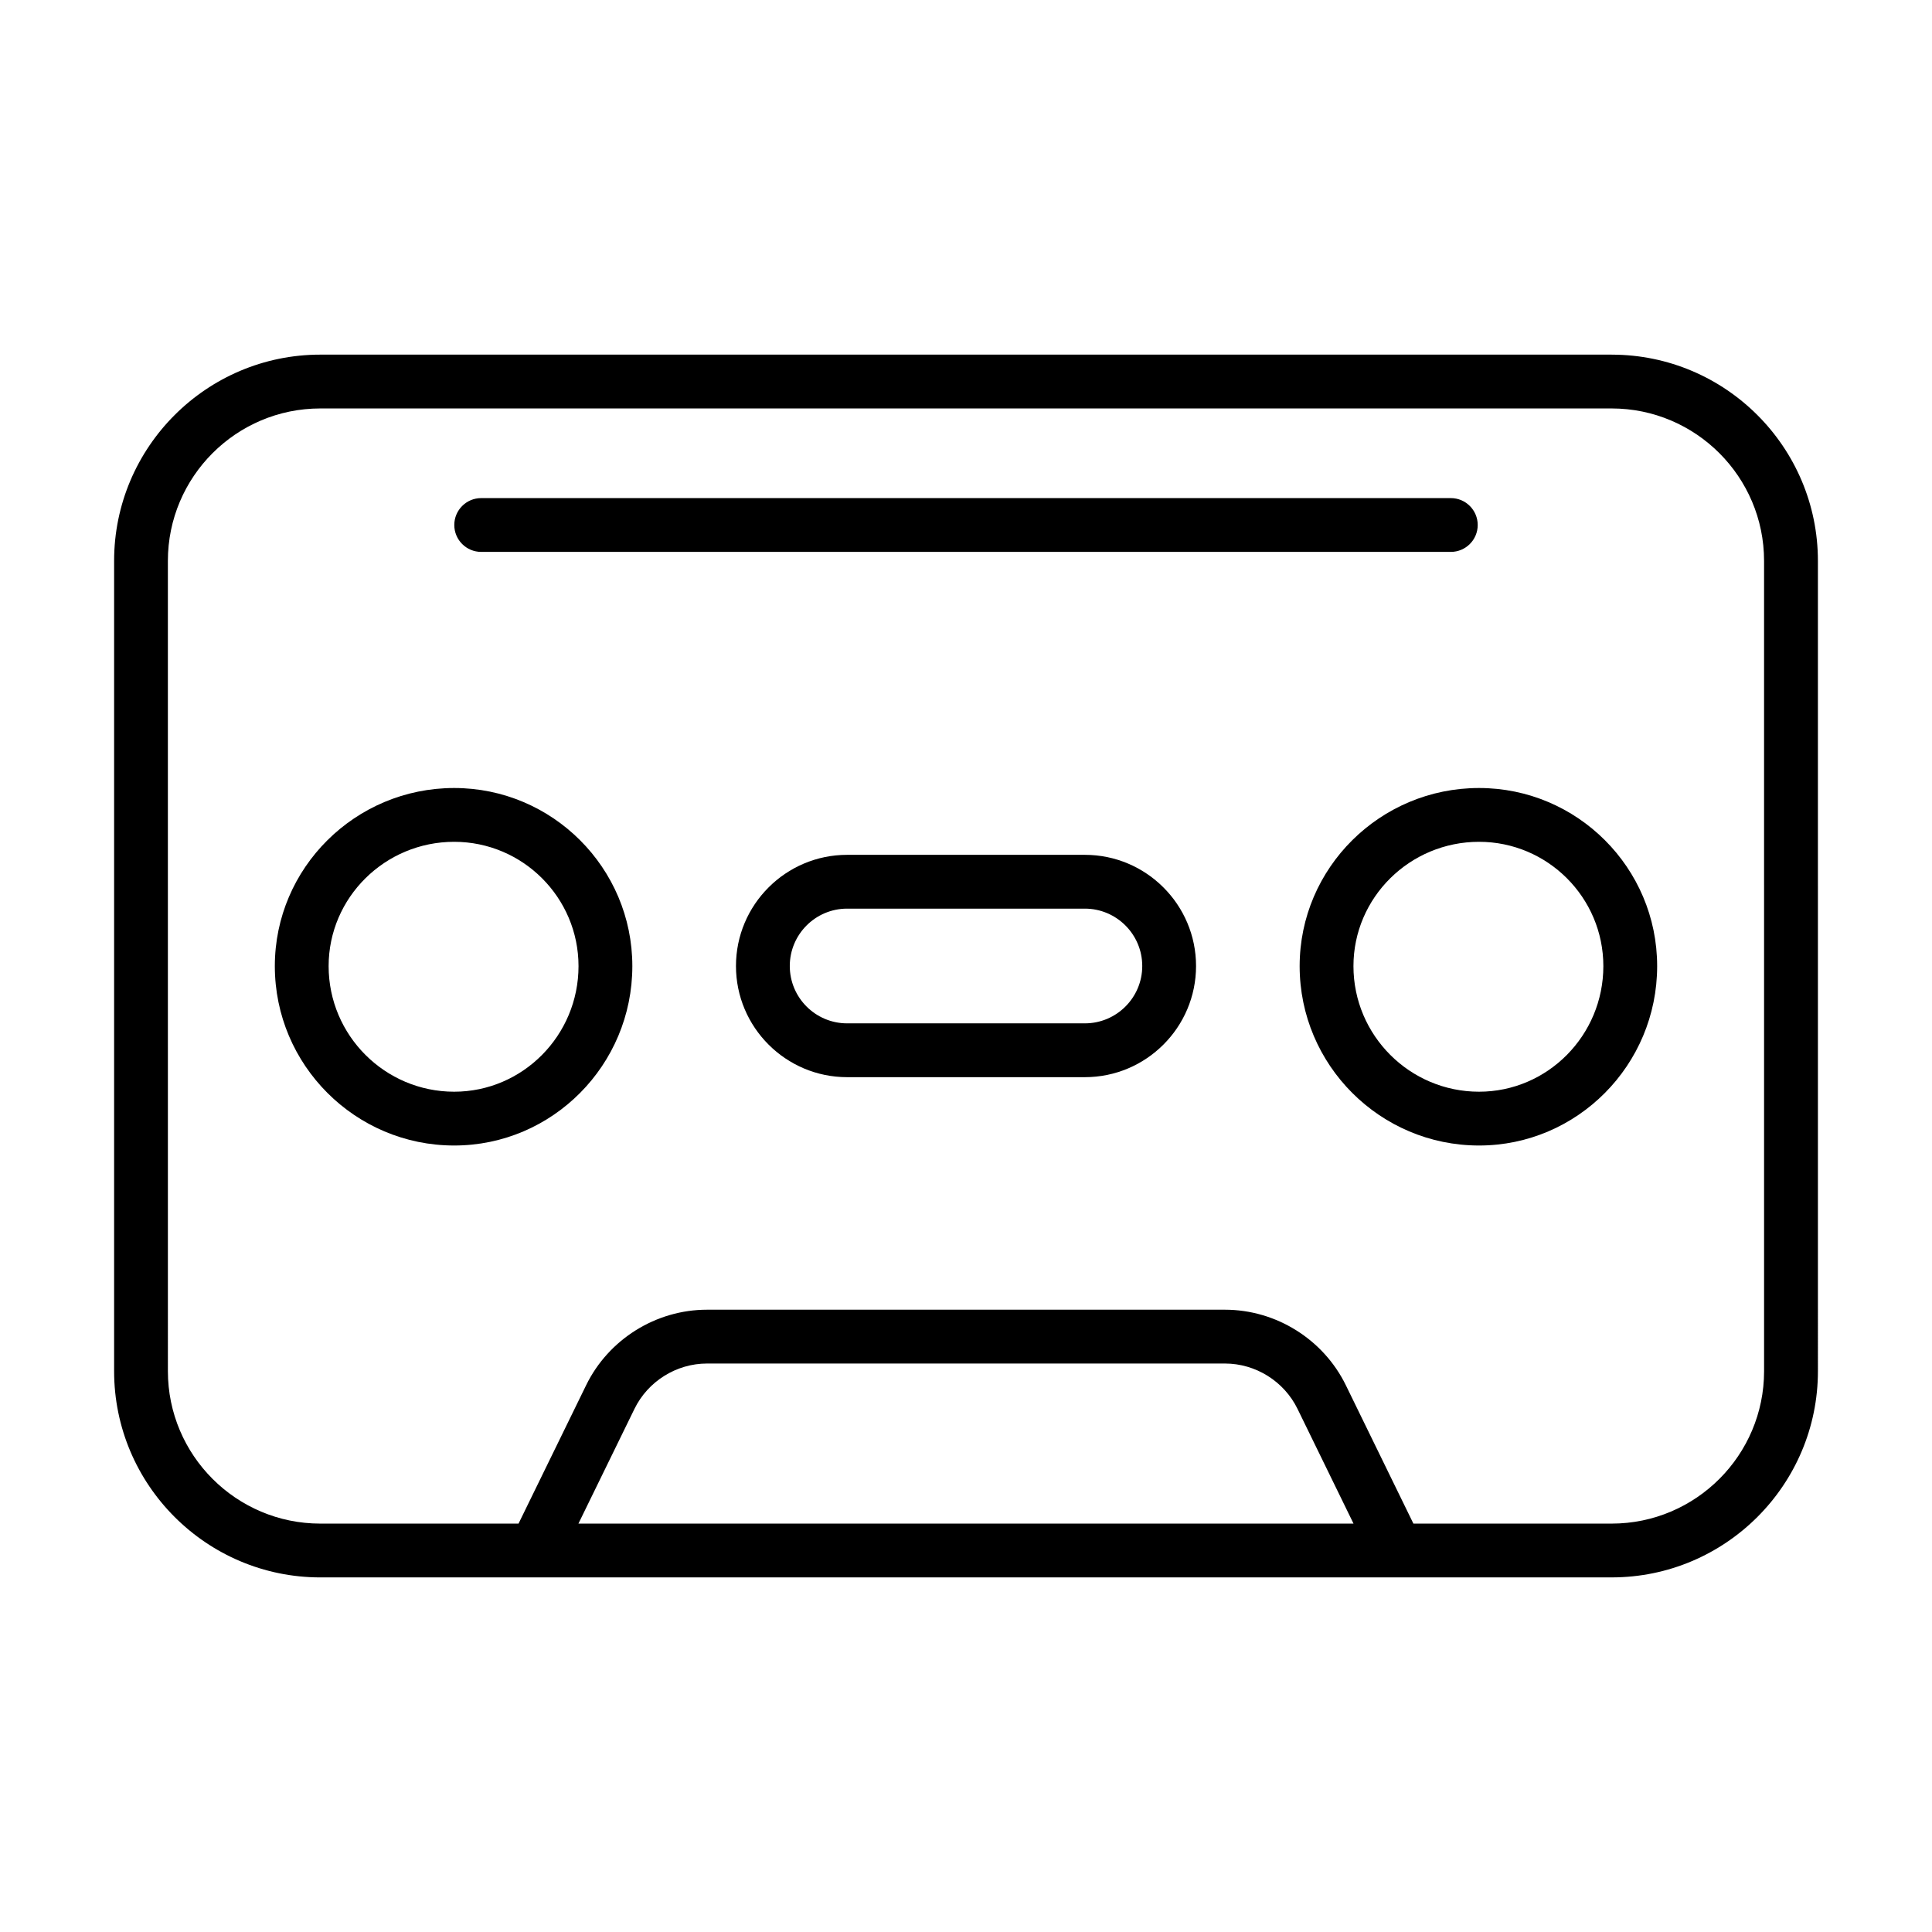
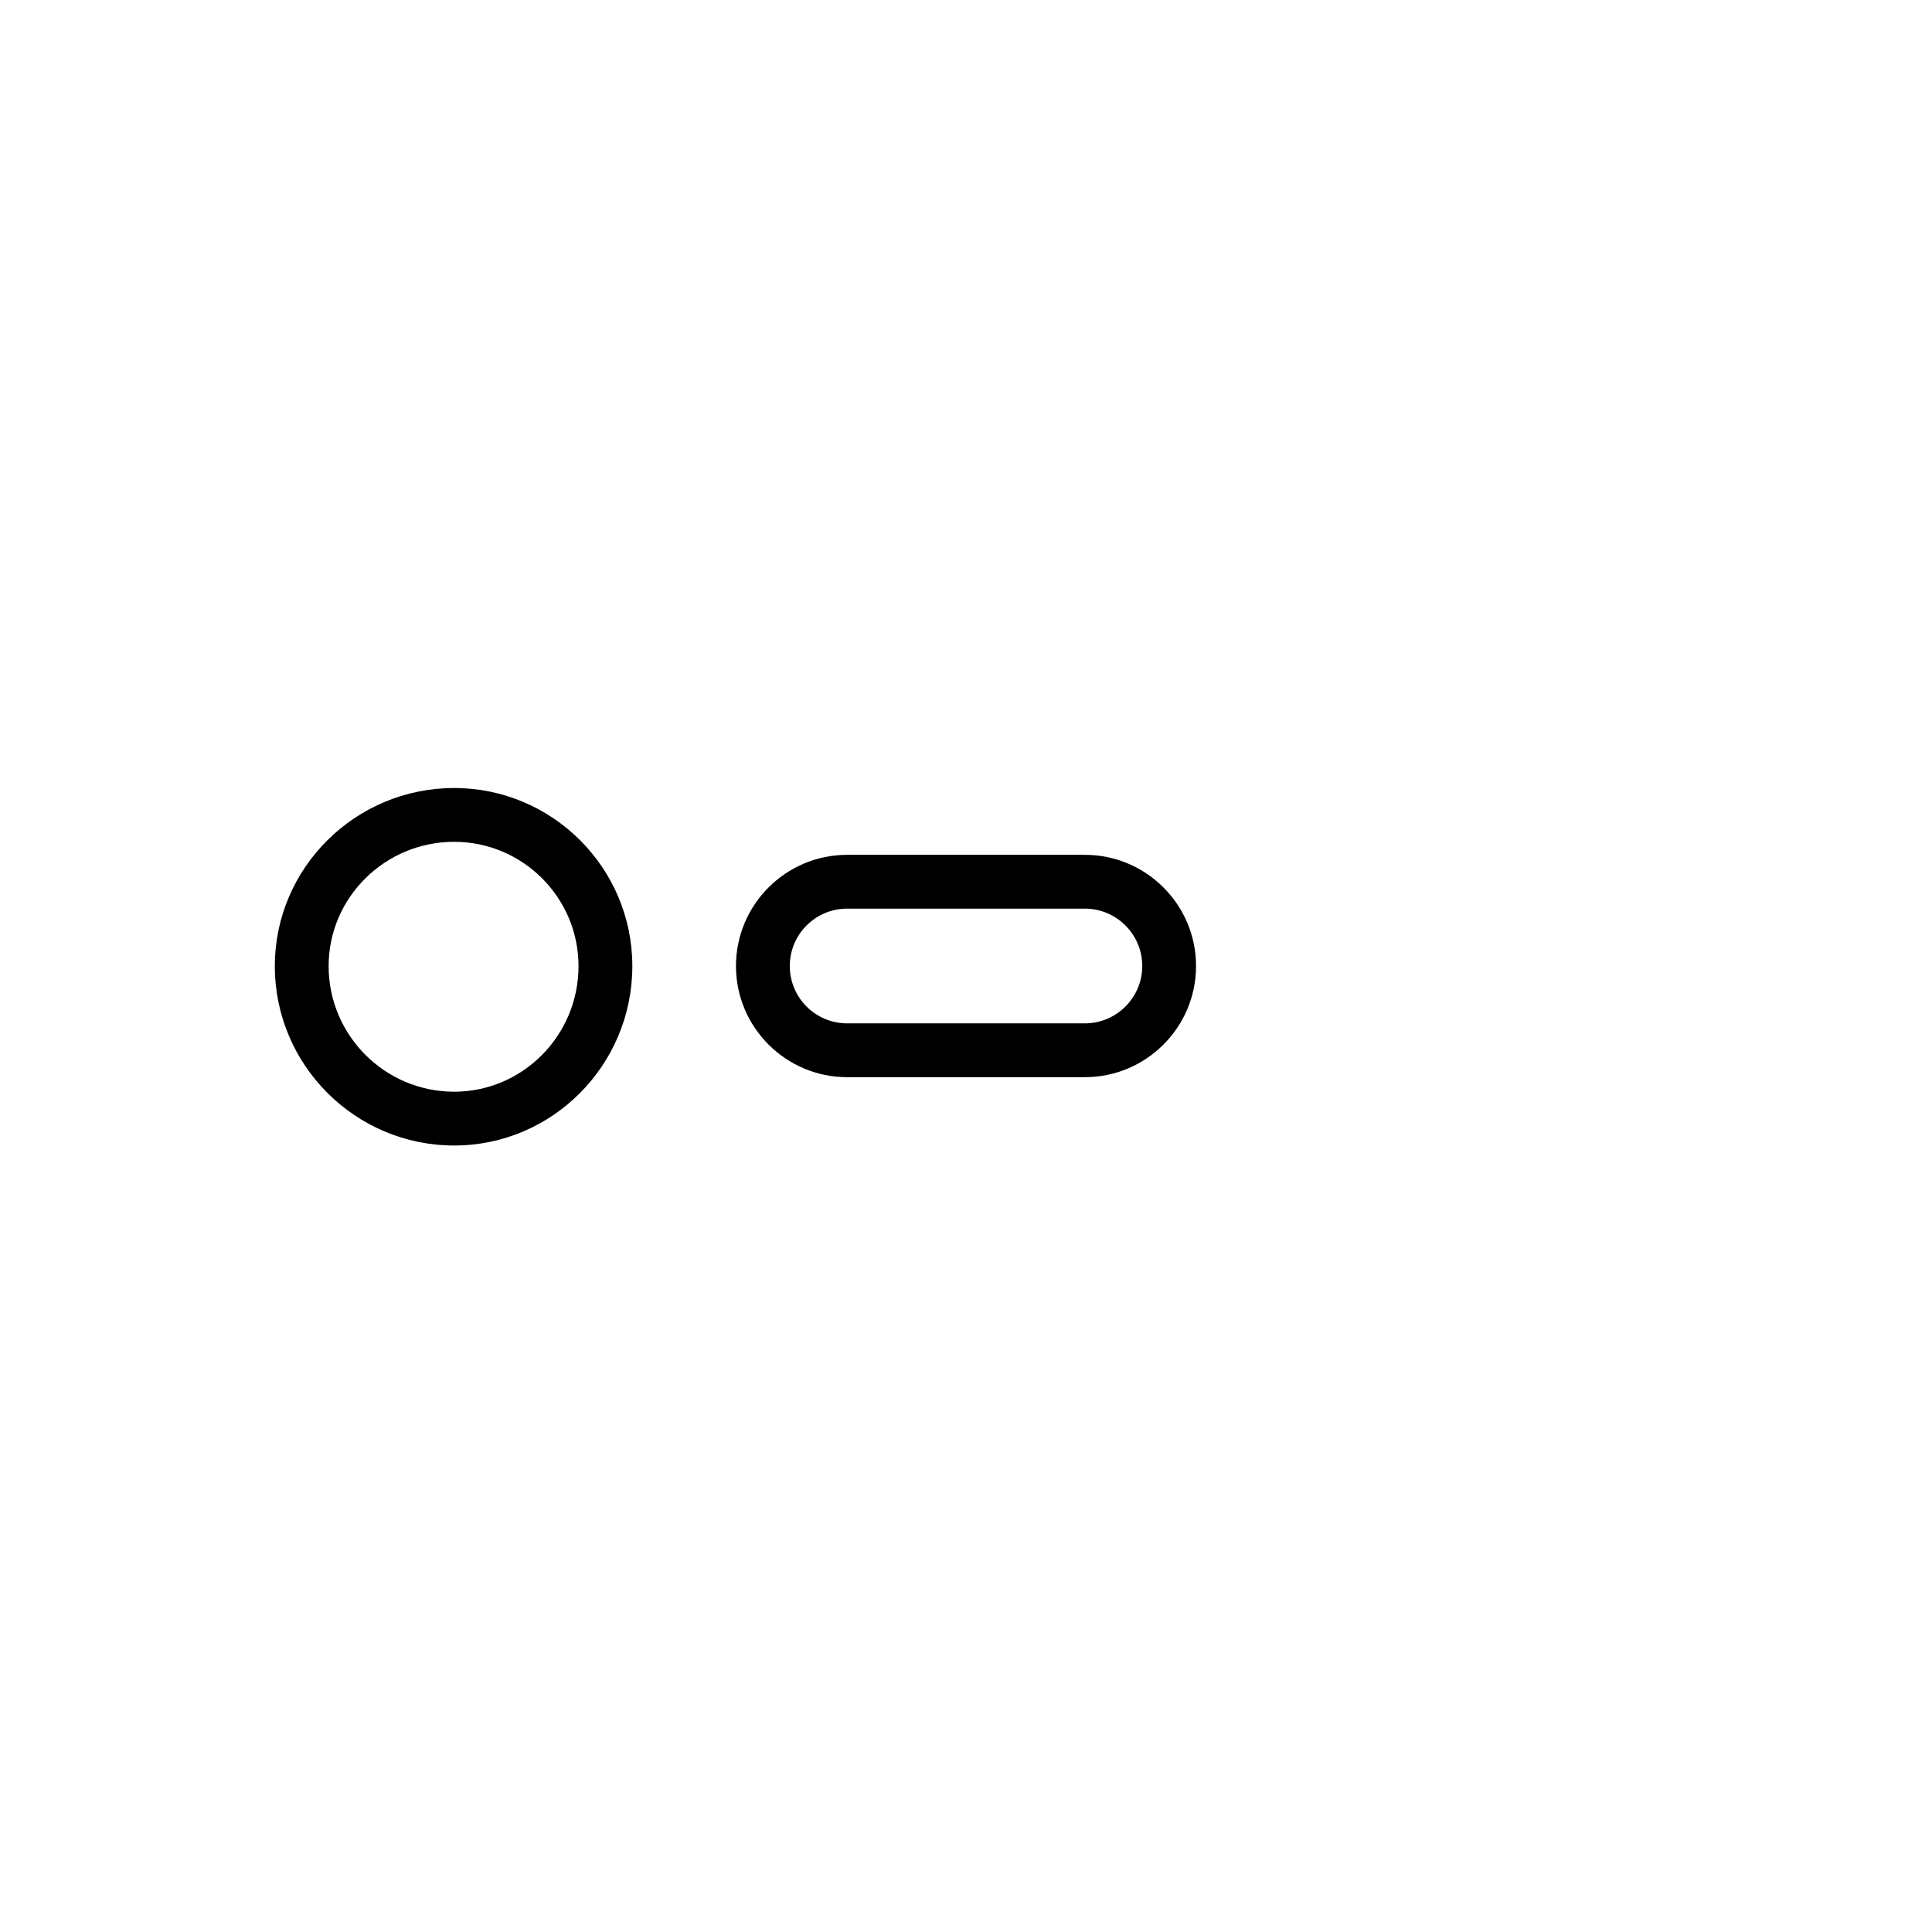
<svg xmlns="http://www.w3.org/2000/svg" fill="#000000" width="800px" height="800px" version="1.1" viewBox="144 144 512 512">
  <g>
-     <path d="m571.11 237.98h-342.21c-30.141 0-54.66 24.516-54.66 54.66v214.73c0 30.141 24.516 54.66 54.66 54.66h285.22l56.988-0.004c30.141 0 54.66-24.516 54.66-54.66l-0.004-214.72c0-30.145-24.516-54.66-54.656-54.66zm-273.82 309.79 14.852-30.41c3.566-7.297 11.102-12.012 19.215-12.012h137.28c8.113 0 15.652 4.715 19.215 12.012l14.844 30.41zm314.21-40.398c0 22.281-18.121 40.398-40.398 40.398h-52.535l-17.902-36.668c-5.934-12.16-18.5-20.016-32.027-20.016h-137.28c-13.527 0-26.094 7.852-32.027 20.016l-17.91 36.668h-52.527c-22.281 0-40.398-18.121-40.398-40.398l-0.004-214.73c0-22.281 18.121-40.398 40.398-40.398h342.21c22.281 0 40.398 18.121 40.398 40.398z" />
-     <path d="m535.61 283.13c0-3.938-3.195-7.129-7.129-7.129h-256.96c-3.938 0-7.129 3.195-7.129 7.129 0 3.938 3.195 7.129 7.129 7.129h256.96c3.934 0 7.129-3.191 7.129-7.129z" />
    <path d="m264.36 352.83c-26.207 0-47.527 21.176-47.527 47.203 0 26.215 21.324 47.539 47.527 47.539 26.031 0 47.215-21.324 47.215-47.539 0-26.031-21.184-47.203-47.215-47.203zm0 80.484c-18.344 0-33.27-14.926-33.27-33.281 0-18.168 14.926-32.945 33.27-32.945 18.168 0 32.953 14.777 32.953 32.945 0.004 18.352-14.785 33.281-32.953 33.281z" />
-     <path d="m535.96 352.83c-26.215 0-47.539 21.176-47.539 47.203 0 26.215 21.324 47.539 47.539 47.539 26.031 0 47.203-21.324 47.203-47.539 0.004-26.031-21.172-47.203-47.203-47.203zm0 80.484c-18.352 0-33.281-14.926-33.281-33.281 0-18.168 14.926-32.945 33.281-32.945 18.168 0 32.945 14.777 32.945 32.945 0 18.352-14.777 33.281-32.945 33.281z" />
    <path d="m431.5 370.54h-63.004c-16.246 0-29.457 13.219-29.457 29.465s13.211 29.457 29.457 29.457h63.004c16.246 0 29.465-13.211 29.465-29.457s-13.219-29.465-29.465-29.465zm0 44.66h-63.004c-8.383 0-15.195-6.812-15.195-15.195 0-8.383 6.812-15.207 15.195-15.207h63.004c8.383 0 15.207 6.824 15.207 15.207 0 8.383-6.824 15.195-15.207 15.195z" />
  </g>
</svg>